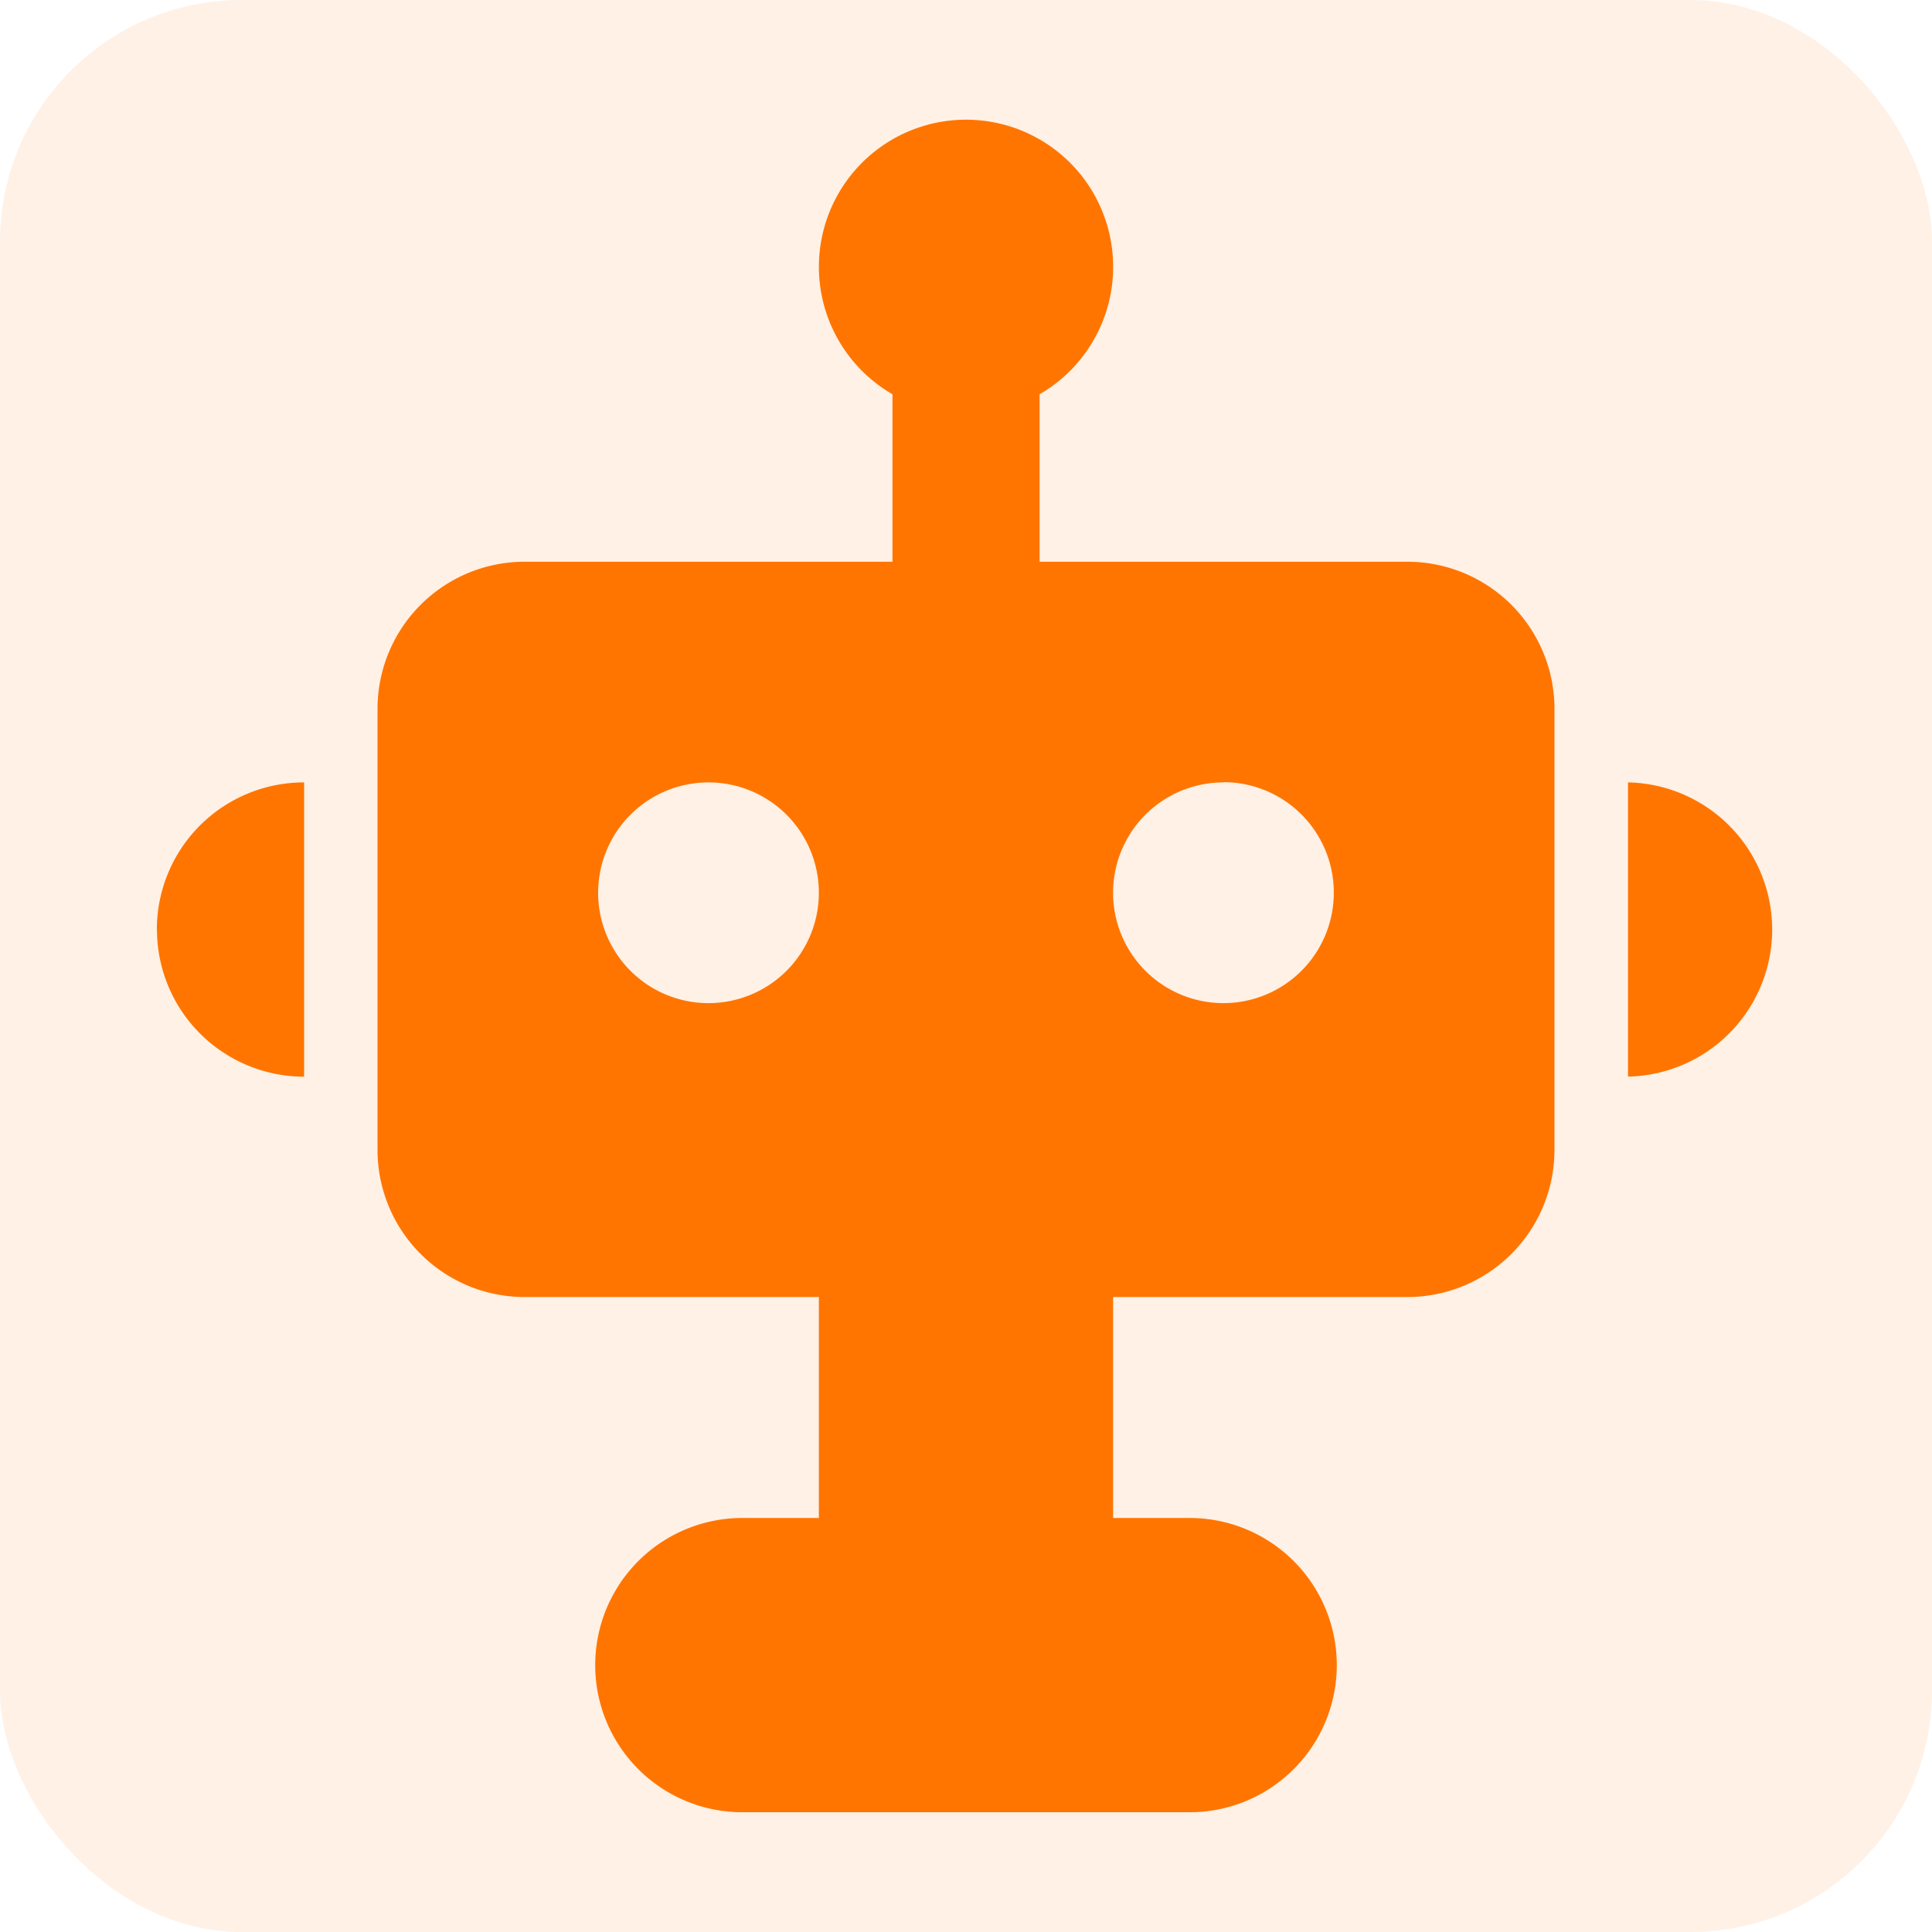
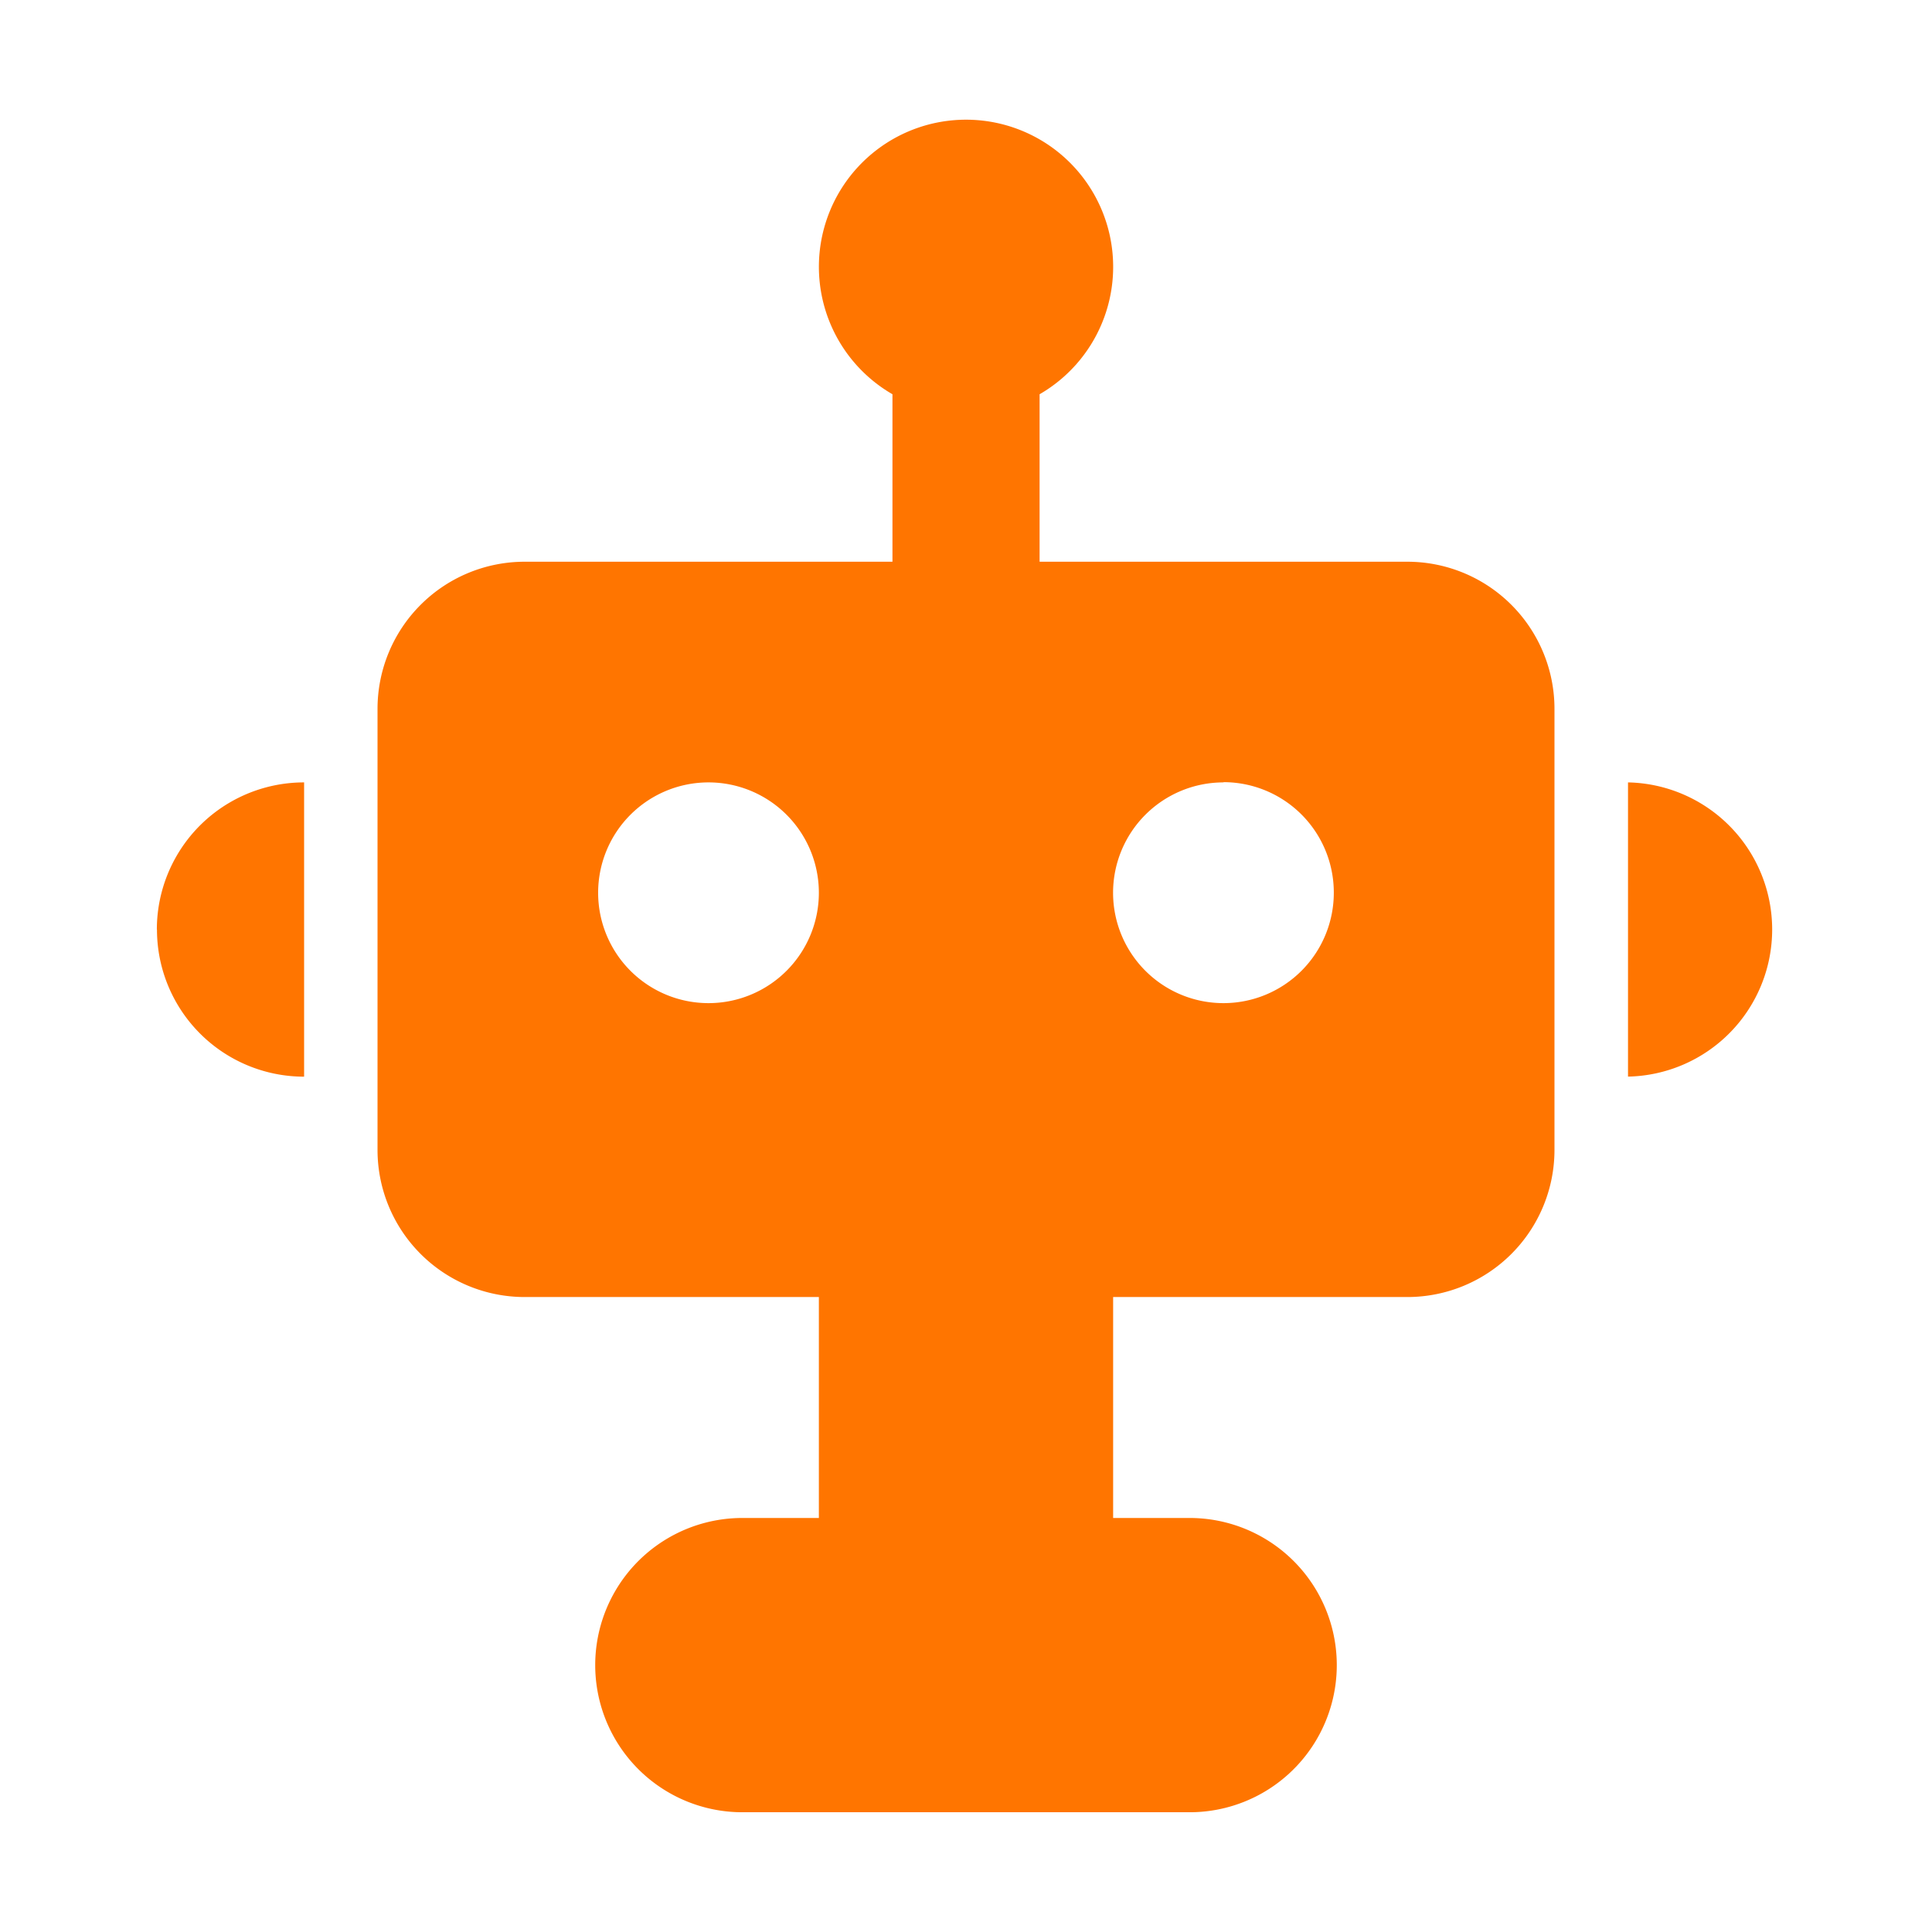
<svg xmlns="http://www.w3.org/2000/svg" width="32" height="32" viewBox="0 0 32 32">
  <defs>
    <style>
      .cls-1 {
        fill: rgba(255,117,0,0.1);
      }

      .cls-2 {
        fill: #ff7500;
      }
    </style>
  </defs>
  <g id="组_26" data-name="组 26" transform="translate(-497.254 -1466.254)">
-     <rect id="矩形_12" data-name="矩形 12" class="cls-1" width="32" height="32" rx="4" transform="translate(497.254 1466.254)" />
    <path id="智能硬件管理" class="cls-2" d="M46.628,15.85V10.976a2.437,2.437,0,0,1,0,4.873ZM42.973,19.5H38.1V23.16h1.218a2.437,2.437,0,1,1,0,4.873h-7.31a2.437,2.437,0,1,1,0-4.873h1.218V19.5H28.353a2.437,2.437,0,0,1-2.437-2.437V9.758a2.437,2.437,0,0,1,2.437-2.437h6.092V4.547a2.437,2.437,0,1,1,2.437,0V7.321h6.092A2.437,2.437,0,0,1,45.41,9.758v7.31A2.437,2.437,0,0,1,42.973,19.5ZM31.4,10.976A1.828,1.828,0,1,0,33.226,12.8,1.828,1.828,0,0,0,31.4,10.976Zm8.529,0A1.828,1.828,0,1,0,41.755,12.8a1.828,1.828,0,0,0-1.828-1.828ZM22.261,13.413A2.437,2.437,0,0,1,24.7,10.976V15.85a2.437,2.437,0,0,1-2.437-2.437Z" transform="translate(477.591 1468.237)" />
  </g>
</svg>